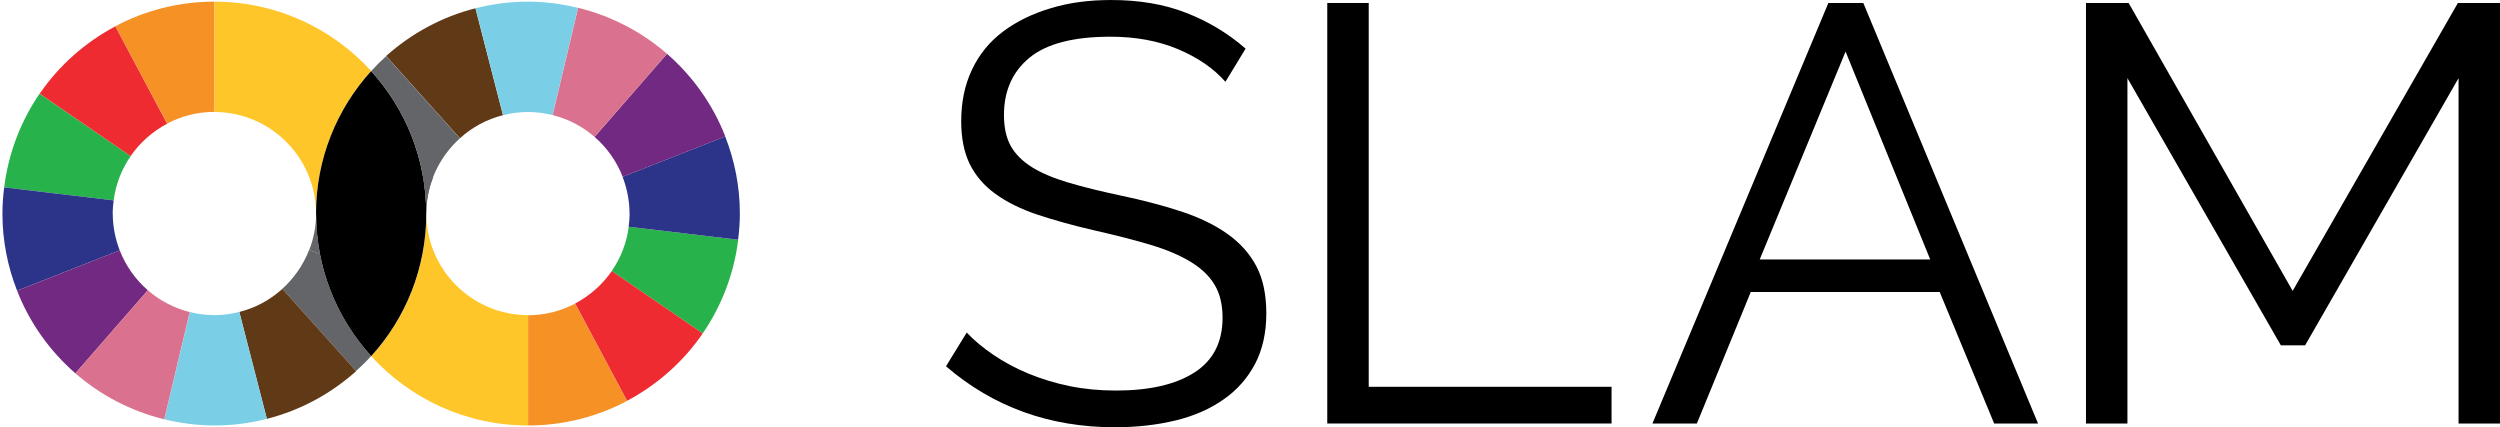
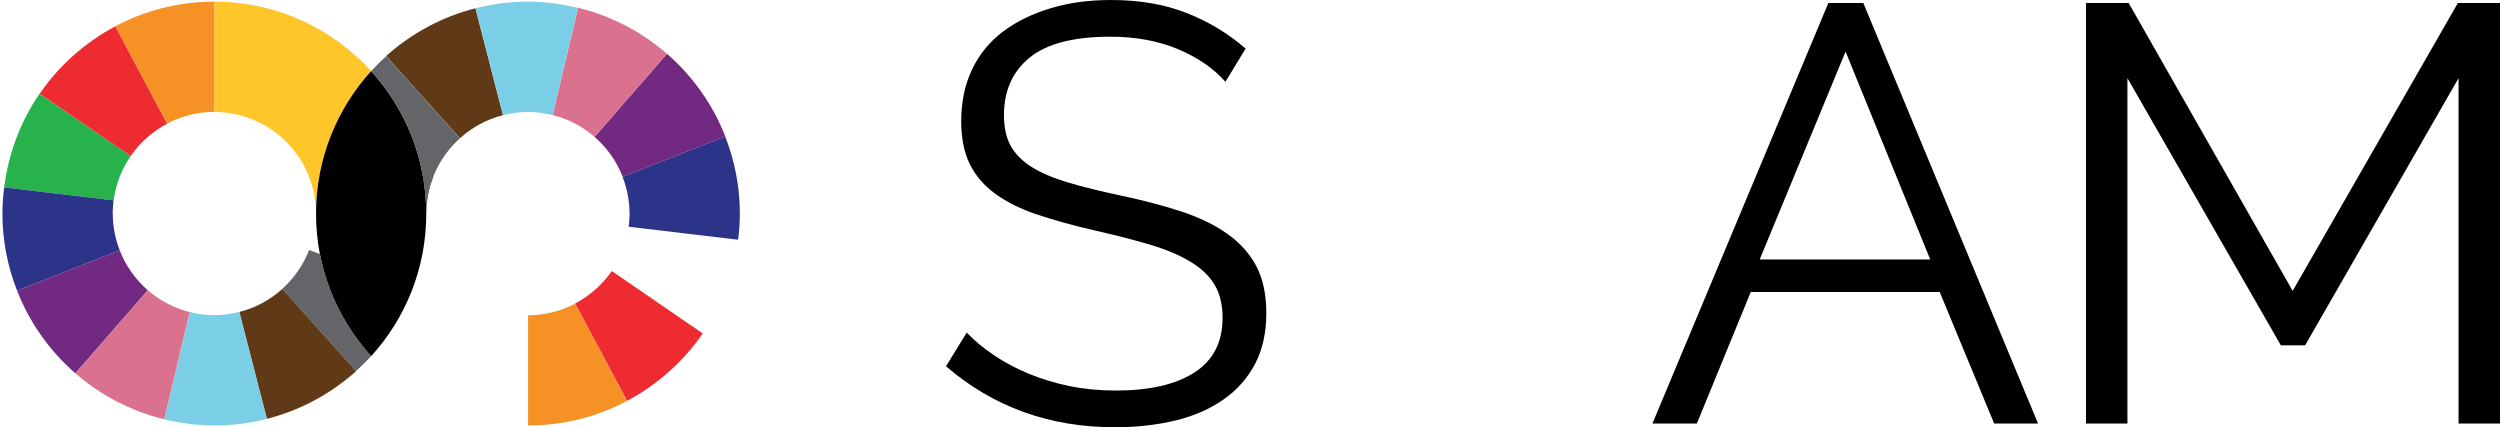
<svg xmlns="http://www.w3.org/2000/svg" id="a" version="1.1" viewBox="0 0 226.8 38.75">
  <defs>
    <style> .st0 { fill: #f69126; } .st1 { fill: #ed2b30; } .st2 { fill: #28b24b; } .st3 { fill: #722981; } .st4 { fill: #ffc629; } .st5 { fill: #2b3489; } .st6 { fill: #da728f; } .st7 { fill: #603917; } .st8 { fill: #636569; } .st9 { fill: #7acfe6; } </style>
  </defs>
  <g>
-     <path class="st4" d="M38.68,19.38h0c0,4.98-1.89,9.52-5,12.93,3.52,3.87,8.59,6.29,14.22,6.29v-10.01c-5.08,0-9.22-4.14-9.22-9.22" />
    <path class="st4" d="M33.68,6.45C30.16,2.58,25.09.15,19.45.15v10.01c5.08,0,9.22,4.14,9.22,9.22h0c0-4.98,1.89-9.52,5-12.93" />
    <path d="M38.67,19.38c0-4.98-1.89-9.52-5-12.93-3.1,3.41-5,7.95-5,12.93s1.89,9.52,5,12.93c3.11-3.41,5-7.95,5-12.93" />
    <g>
      <path class="st2" d="M11.85,14.16L3.59,8.5C1.89,10.98.77,13.87.38,17l9.93,1.18c.19-1.47.73-2.84,1.54-4.01Z" />
      <path class="st0" d="M19.44,10.16V.15c-3.25,0-6.3.81-8.98,2.23l4.71,8.83c1.28-.67,2.73-1.06,4.28-1.06Z" />
      <path class="st5" d="M10.22,19.38c0-.41.04-.81.09-1.2L.38,17c-.1.78-.16,1.57-.16,2.38,0,2.47.48,4.82,1.33,6.99l9.31-3.66c-.4-1.04-.63-2.16-.63-3.33Z" />
      <path class="st1" d="M15.16,11.22L10.46,2.39c-2.75,1.46-5.11,3.56-6.86,6.11l8.25,5.66c.85-1.23,1.99-2.24,3.32-2.94Z" />
      <path class="st8" d="M33.68,32.3c-2.32-2.55-3.96-5.73-4.65-9.25l-.99-.37c-.53,1.36-1.36,2.56-2.43,3.52l6.69,7.46c.48-.43.94-.88,1.37-1.36Z" />
      <path class="st3" d="M10.86,22.71l-9.31,3.66c1.14,2.92,2.97,5.48,5.29,7.5l6.57-7.54c-1.12-.97-2-2.21-2.55-3.62Z" />
-       <path class="st8" d="M28.68,19.38h0c0,1.17-.23,2.28-.63,3.31l.99.37c-.23-1.19-.35-2.42-.35-3.68Z" />
      <path class="st7" d="M25.61,26.21c-1.09.99-2.42,1.72-3.9,2.09l2.5,9.7c3.06-.78,5.82-2.29,8.1-4.33l-6.69-7.46Z" />
      <path class="st9" d="M19.45,28.59h0s0,0,0,0c-.77,0-1.51-.11-2.23-.28l-2.31,9.73c1.46.35,2.97.56,4.54.56h0s0,0,0,0c1.64,0,3.24-.21,4.76-.6l-2.5-9.7c-.73.18-1.48.29-2.27.29Z" />
      <path class="st6" d="M13.41,26.33l-6.57,7.54c2.28,1.98,5.03,3.43,8.06,4.17l2.31-9.73c-1.43-.36-2.72-1.04-3.8-1.98Z" />
    </g>
    <g>
-       <path class="st2" d="M55.5,24.59l8.25,5.66c1.7-2.48,2.83-5.37,3.22-8.5l-9.93-1.18c-.19,1.47-.73,2.84-1.54,4.01Z" />
      <path class="st0" d="M47.91,28.59v10.01c3.25,0,6.3-.81,8.98-2.23l-4.71-8.83c-1.28.67-2.73,1.06-4.28,1.06Z" />
      <path class="st5" d="M57.12,19.37c0,.41-.04.81-.09,1.2l9.93,1.18c.1-.78.16-1.57.16-2.38,0-2.47-.48-4.82-1.33-6.99l-9.31,3.66c.4,1.04.63,2.16.63,3.33Z" />
      <path class="st1" d="M52.18,27.53l4.71,8.83c2.75-1.46,5.11-3.56,6.86-6.11l-8.25-5.66c-.85,1.23-1.99,2.24-3.32,2.94Z" />
      <path class="st3" d="M56.49,16.04l9.31-3.66c-1.14-2.92-2.97-5.48-5.29-7.5l-6.57,7.54c1.12.97,2,2.21,2.55,3.62Z" />
      <path class="st8" d="M38.67,19.37h0c0-1.17.23-2.28.63-3.31l-.99-.37c.23,1.19.35,2.42.35,3.68Z" />
      <path class="st7" d="M41.73,12.54c1.09-.99,2.42-1.72,3.9-2.09l-2.5-9.7c-3.06.78-5.82,2.29-8.1,4.33l6.69,7.46Z" />
      <path class="st9" d="M47.9,10.16h0s0,0,0,0c.77,0,1.51.11,2.23.28l2.31-9.73c-1.46-.35-2.97-.56-4.54-.56h0s0,0,0,0c-1.64,0-3.24.21-4.76.6l2.5,9.7c.73-.18,1.48-.29,2.27-.29Z" />
      <path class="st6" d="M53.94,12.42l6.57-7.54c-2.28-1.98-5.03-3.43-8.06-4.17l-2.31,9.73c1.43.36,2.72,1.04,3.8,1.98Z" />
    </g>
    <path class="st8" d="M35.04,5.09c-.48.43-.93.88-1.37,1.36,3.1,3.41,5,7.95,5,12.93h0c0-2.71,1.18-5.14,3.05-6.83l-6.69-7.46Z" />
  </g>
  <path d="M111.17,7.42c-1.07-1.22-2.51-2.2-4.3-2.96-1.79-.75-3.83-1.13-6.12-1.13-3.37,0-5.82.64-7.36,1.91s-2.31,3-2.31,5.19c0,1.15.21,2.09.62,2.82s1.05,1.37,1.91,1.91,1.96,1,3.3,1.4c1.34.4,2.93.79,4.76,1.18,2.04.43,3.88.91,5.51,1.45,1.63.54,3.02,1.21,4.16,2.02,1.15.81,2.02,1.78,2.63,2.93s.91,2.58.91,4.3-.34,3.28-1.02,4.57c-.68,1.29-1.63,2.37-2.85,3.22-1.22.86-2.67,1.5-4.35,1.91s-3.53.62-5.53.62c-5.91,0-11.02-1.84-15.31-5.53l1.88-3.06c.68.72,1.5,1.4,2.45,2.04s2,1.21,3.17,1.69c1.16.48,2.41.86,3.73,1.13,1.33.27,2.72.4,4.19.4,3.04,0,5.42-.55,7.12-1.64,1.7-1.09,2.55-2.75,2.55-4.97,0-1.18-.24-2.18-.72-2.98-.48-.81-1.21-1.5-2.18-2.09s-2.17-1.1-3.6-1.53-3.1-.86-5-1.29c-2.01-.46-3.76-.95-5.27-1.45-1.5-.5-2.78-1.13-3.82-1.88s-1.82-1.66-2.34-2.71c-.52-1.06-.78-2.35-.78-3.9,0-1.75.33-3.32.99-4.7.66-1.38,1.6-2.53,2.82-3.44s2.65-1.61,4.3-2.1c1.65-.51,3.48-.75,5.49-.75,2.54,0,4.81.38,6.8,1.16,1.99.77,3.79,1.85,5.4,3.25,0,0-1.83,3.01-1.83,3.01Z" />
-   <polygon points="120.41 38.42 120.41 .27 124.17 .27 124.17 35.09 146.2 35.09 146.2 38.42 120.41 38.42" />
  <path d="M175.11,23.54l-7.68-18.86-7.79,18.86h15.48-.01ZM165.87.27h3.17l15.85,38.15h-3.98l-4.94-11.93h-17.14l-4.89,11.93h-4.03L165.87.27Z" />
  <polygon points="222.98 .27 207.99 26.39 193.11 .27 189.24 .27 189.24 38.42 193 38.42 193 7.09 206.92 31.33 209.12 31.33 223.04 7.09 223.04 38.42 226.8 38.42 226.8 .27 222.98 .27" />
</svg>